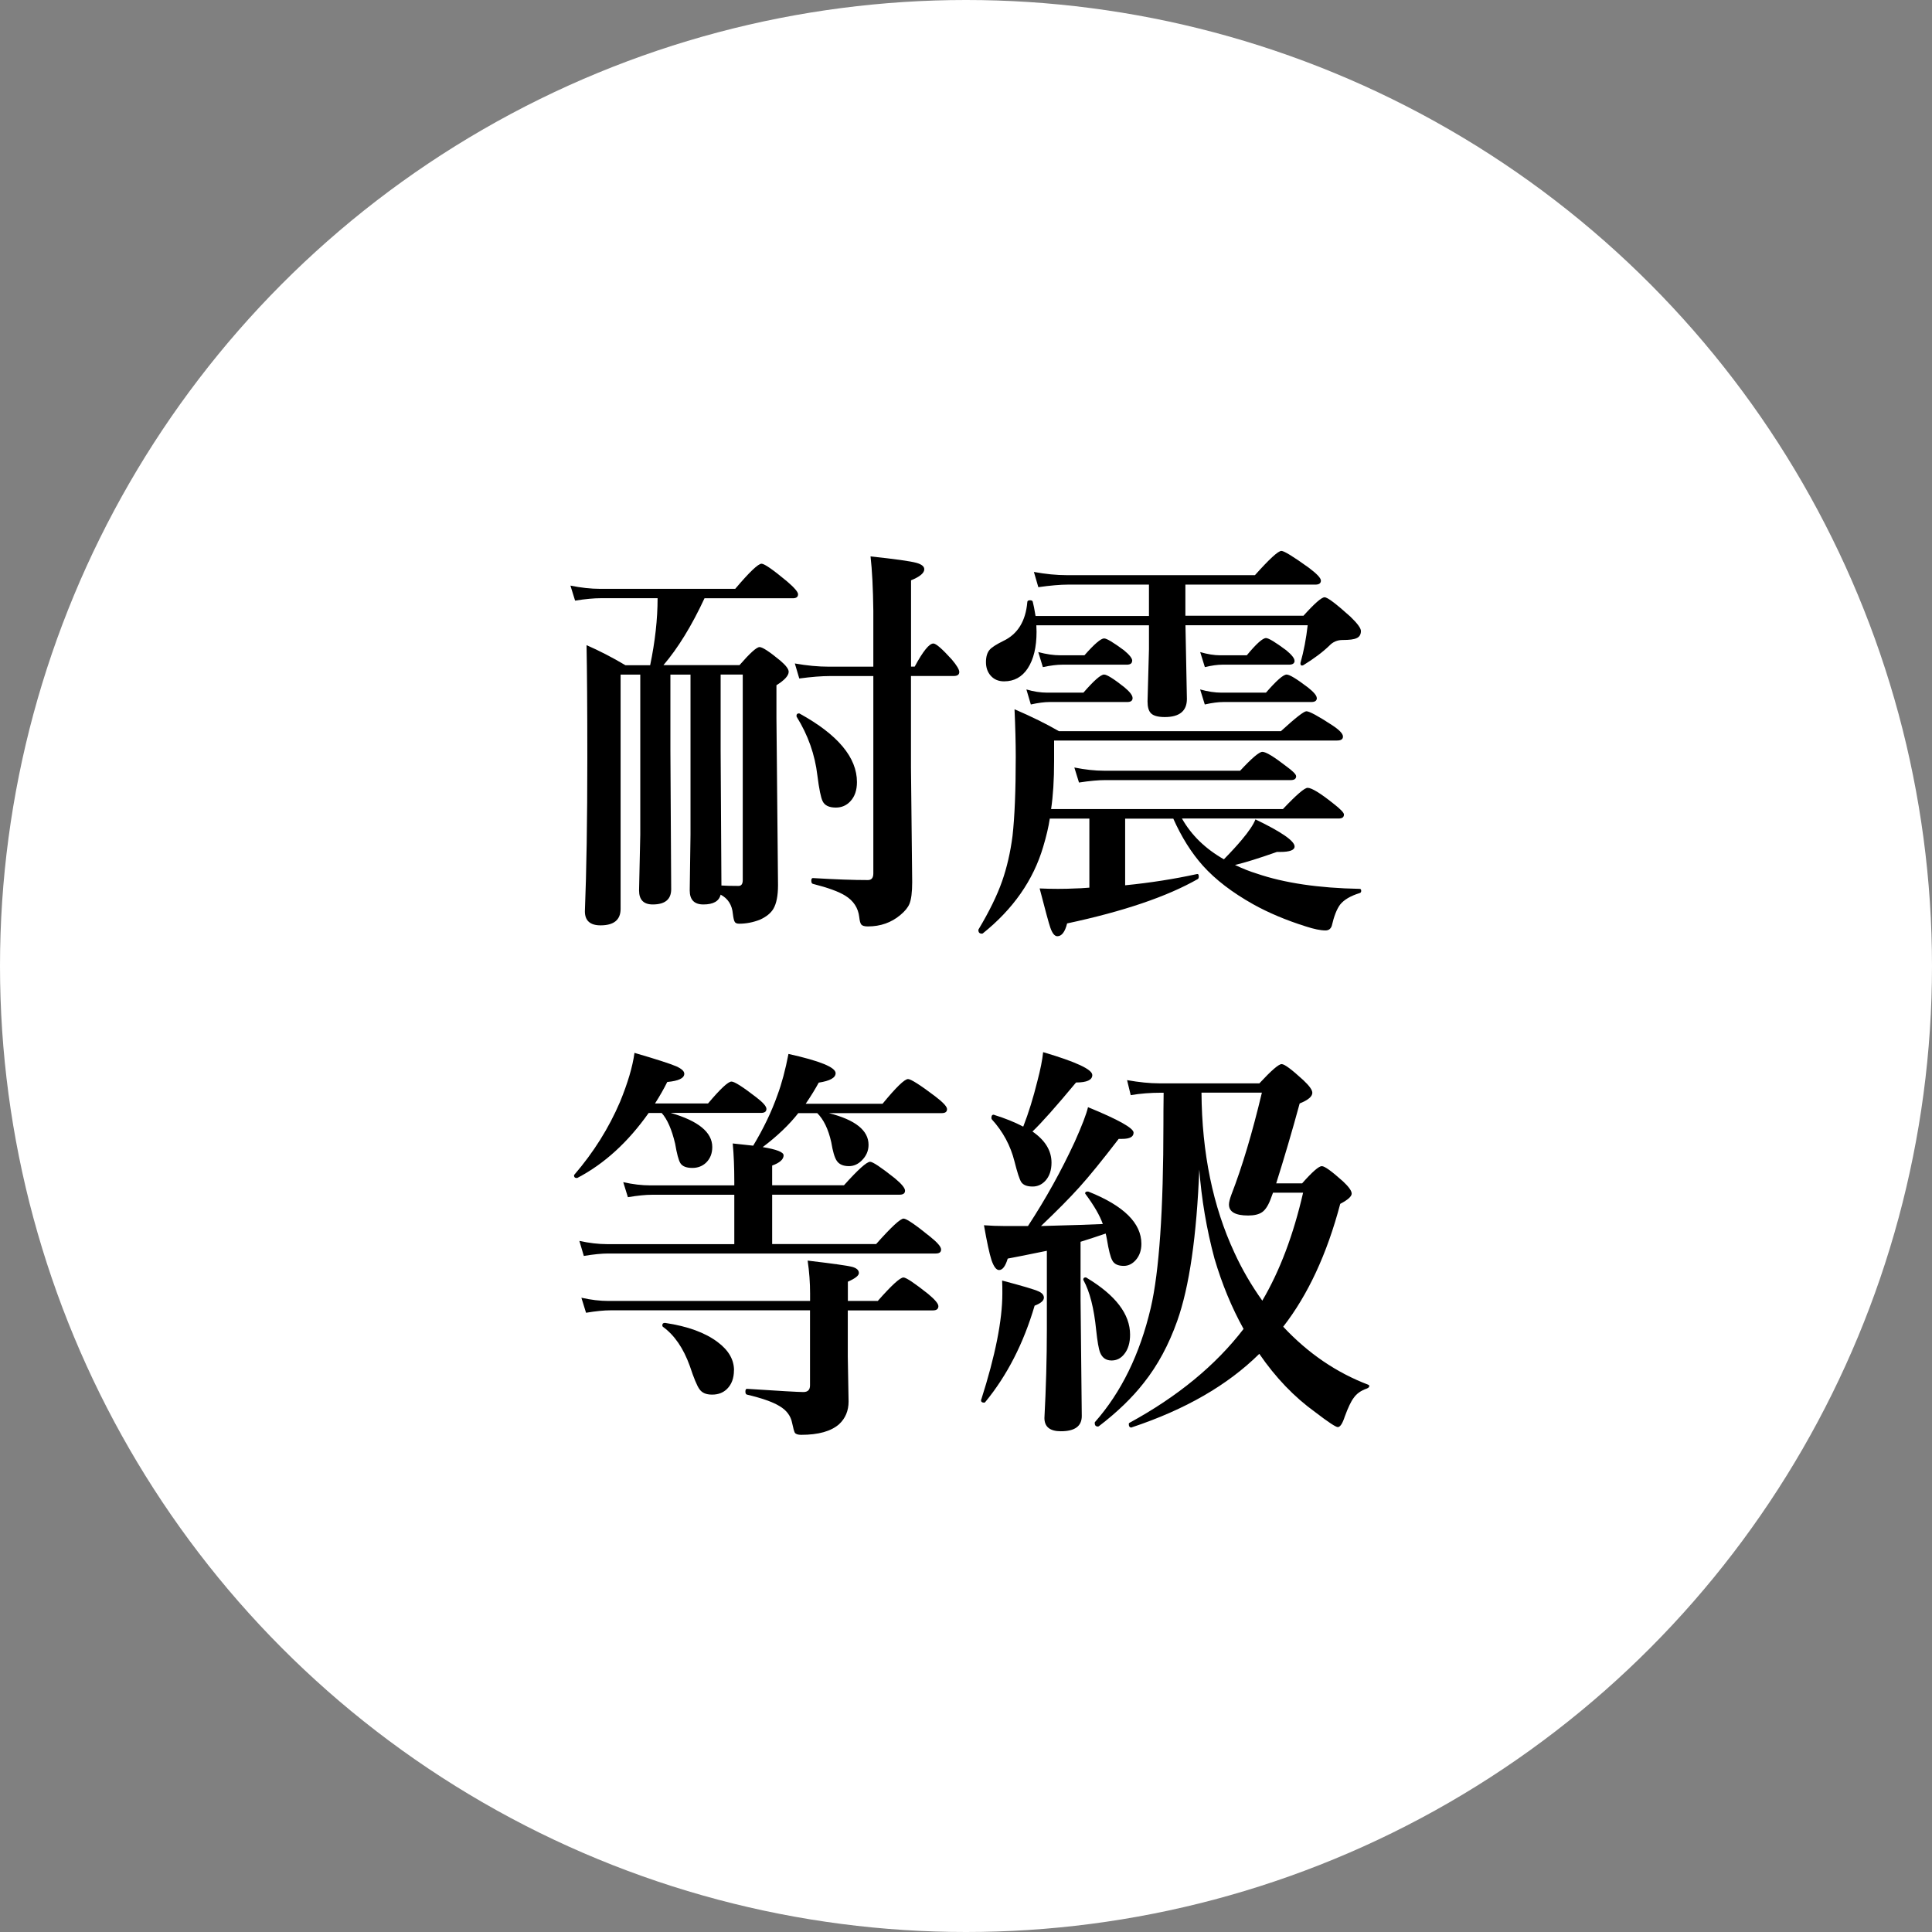
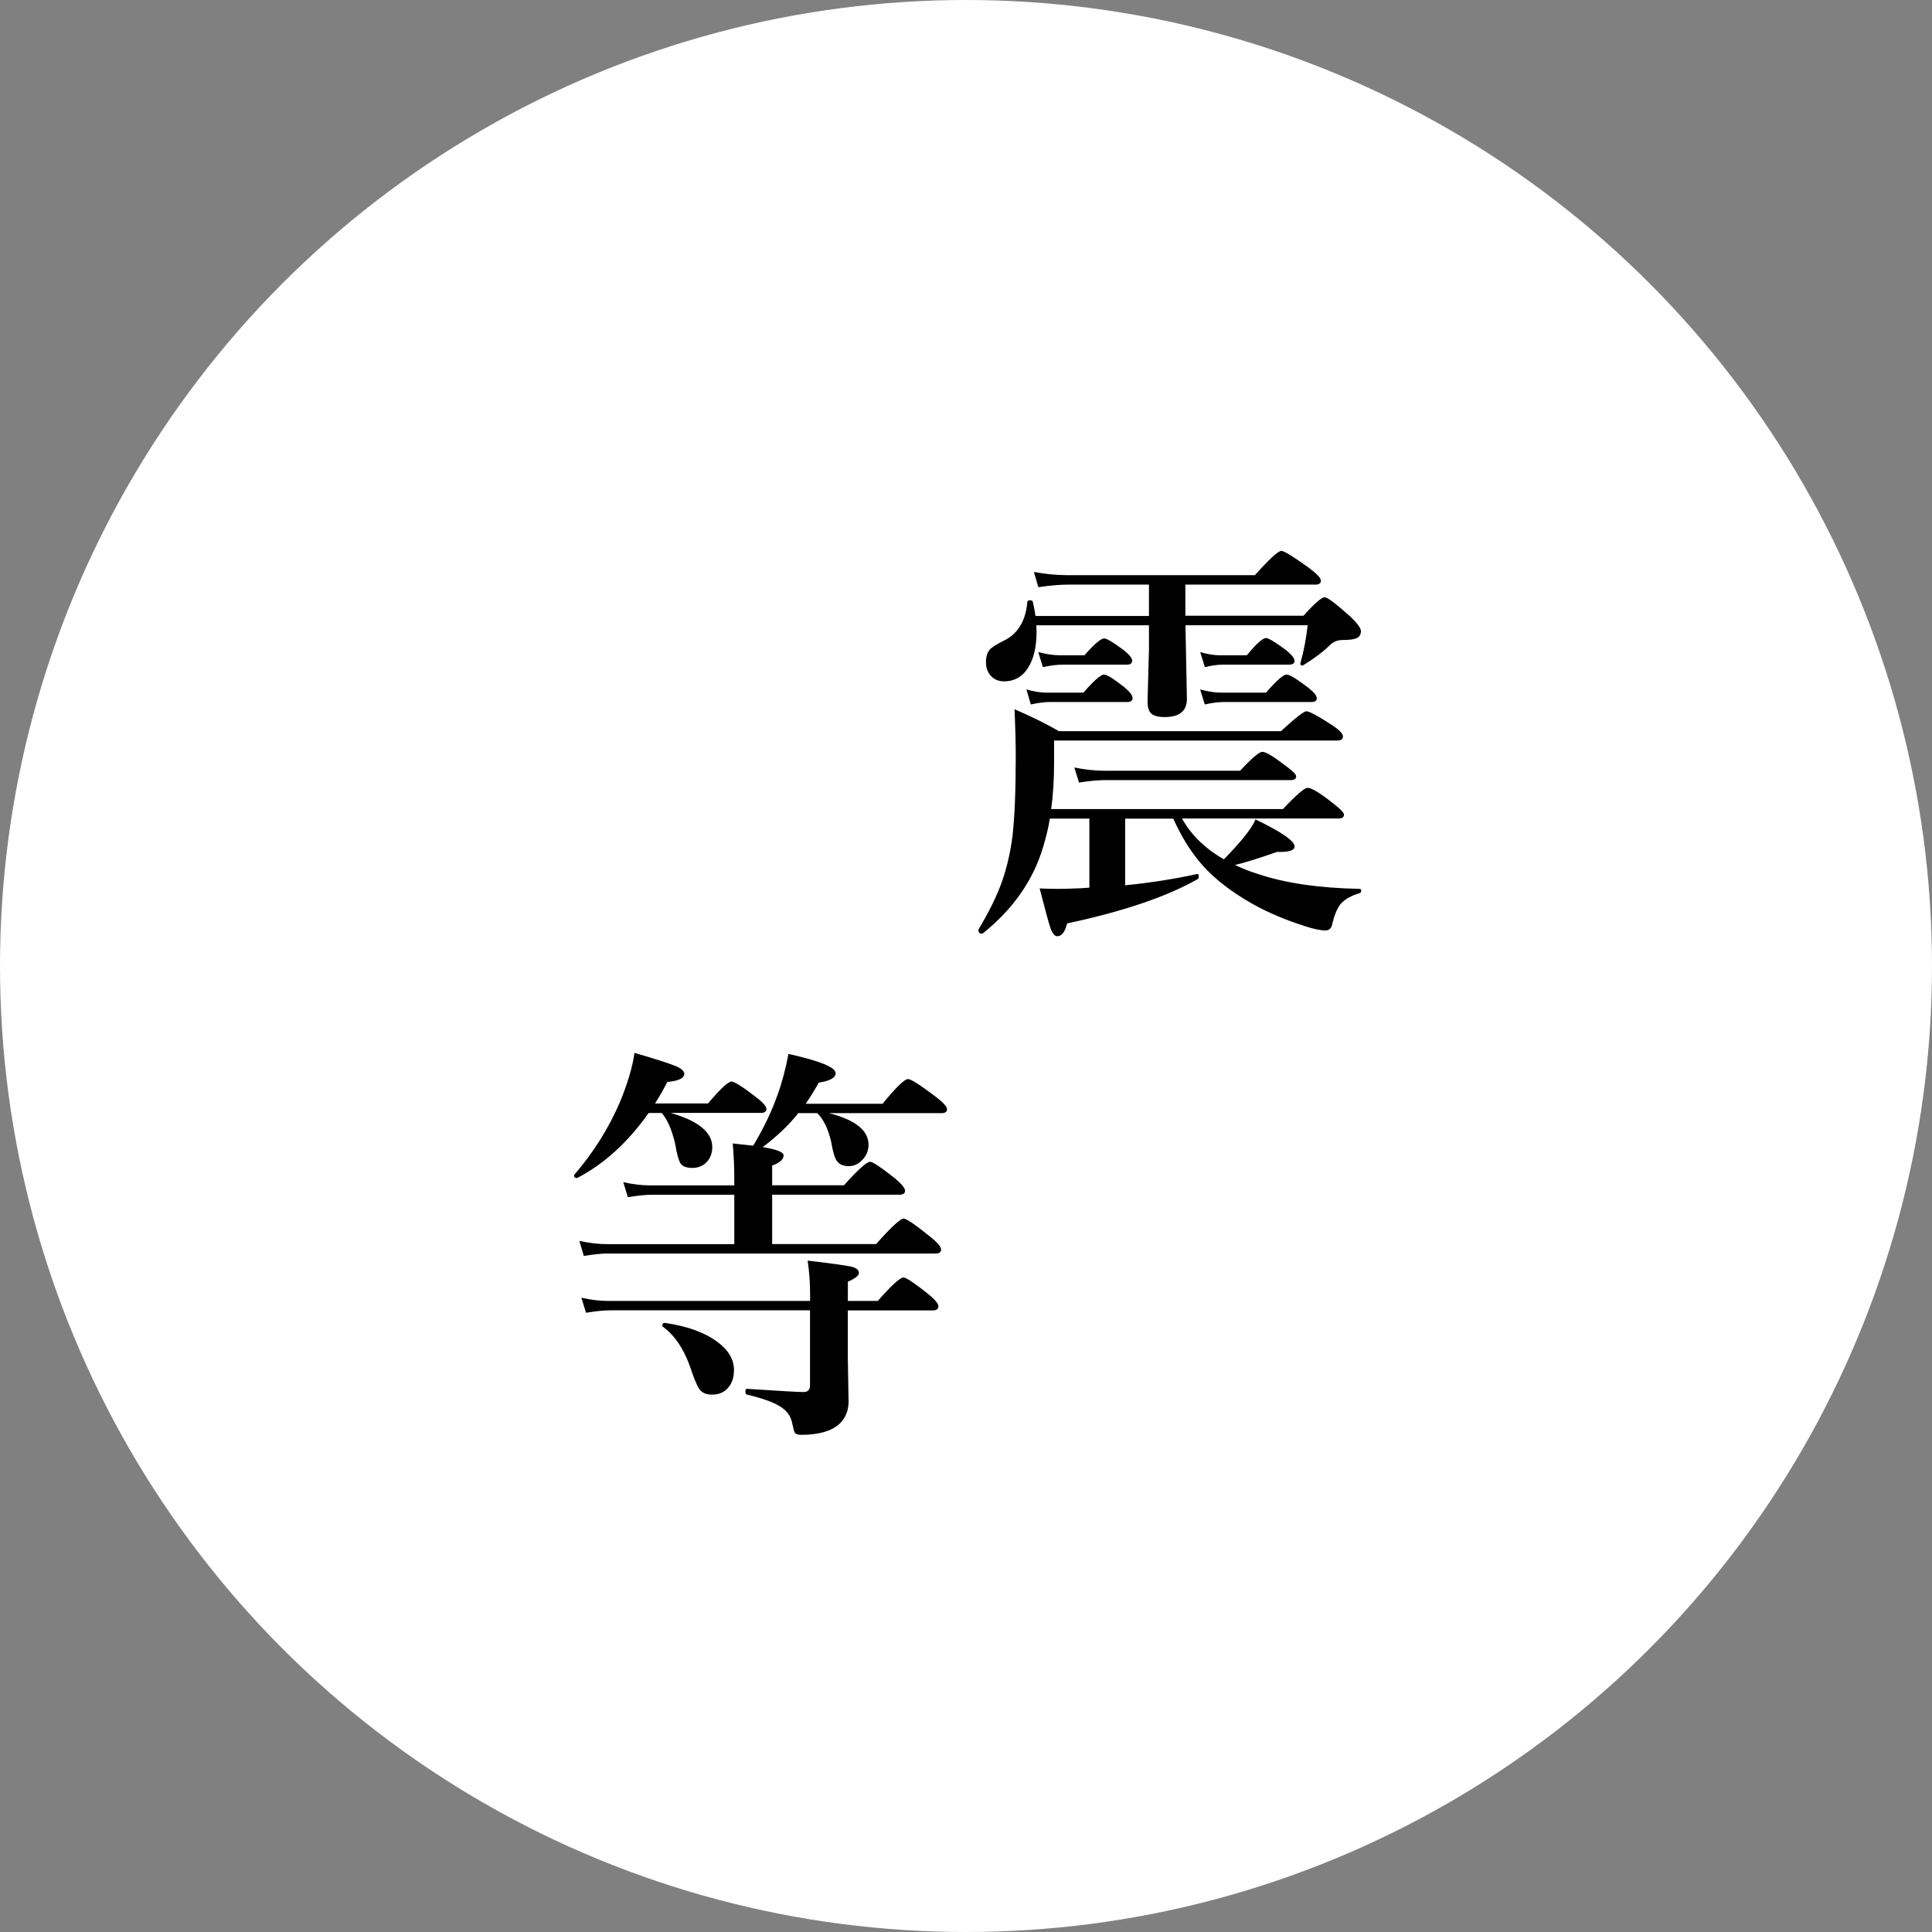
<svg xmlns="http://www.w3.org/2000/svg" id="_レイヤー_2" data-name="レイヤー 2" viewBox="0 0 270 270">
  <rect x="0" y="0" width="270" height="270" fill="#808080" stroke="none" />
  <defs>
    <style> .cls-1, .cls-2 { stroke-width: 0px; } .cls-2 { fill: #fff; } </style>
  </defs>
  <g id="_レイヤー_1-2" data-name="レイヤー 1">
    <circle class="cls-2" cx="135" cy="135" r="135" />
    <g>
-       <path class="cls-1" d="m98.47,83.58c-1.81,3.89-3.73,7.01-5.75,9.37h10.63c1.46-1.68,2.39-2.52,2.8-2.52s1.38.64,2.92,1.91c.77.66,1.15,1.17,1.15,1.54,0,.54-.57,1.17-1.71,1.88v4.6l.22,23.34c0,1.48-.22,2.58-.65,3.31-.37.62-1,1.12-1.88,1.52-.95.37-1.92.56-2.89.56-.34,0-.55-.09-.64-.28-.09-.15-.18-.51-.25-1.09-.11-1.25-.68-2.15-1.71-2.69-.22.92-1.03,1.37-2.41,1.37-1.27,0-1.91-.65-1.91-1.96l.11-7.8v-22.36h-2.81v10.63l.11,19.36c0,1.42-.86,2.13-2.58,2.13-1.27,0-1.91-.65-1.91-1.96l.17-7.8v-22.36h-2.75v32.74c0,1.53-.94,2.3-2.8,2.3-1.46,0-2.19-.66-2.19-1.96.22-5.5.34-12.65.34-21.46,0-6.98-.04-12.22-.11-15.74,1.8.79,3.61,1.72,5.44,2.81h3.45c.69-3.31,1.04-6.43,1.04-9.37h-7.91c-.99,0-2.2.11-3.62.34l-.65-2.1c1.48.3,2.85.45,4.12.45h18.91c1.98-2.34,3.21-3.51,3.68-3.51.39,0,1.58.82,3.56,2.47,1.03.88,1.54,1.48,1.54,1.8,0,.37-.24.56-.73.56h-12.34Zm2.36,40.17c.56.04,1.36.06,2.38.06.39,0,.59-.27.59-.81v-28.73h-3.09v10.63l.11,18.85Zm26.48-29.26v12.76l.17,16.02c0,1.42-.13,2.44-.39,3.06-.21.5-.63,1.02-1.26,1.54-1.27,1.07-2.79,1.6-4.54,1.6-.49,0-.79-.09-.93-.28-.13-.15-.22-.5-.28-1.04-.15-1.27-.8-2.26-1.94-2.97-.93-.58-2.45-1.13-4.54-1.66-.15-.04-.22-.19-.22-.45,0-.24.08-.36.22-.36,3.12.19,5.68.28,7.69.28.51,0,.76-.31.76-.93v-27.58h-6.09c-1.12,0-2.54.11-4.26.34l-.62-2.1c1.68.3,3.27.45,4.77.45h6.2v-7.83c-.04-3.14-.17-5.67-.39-7.58,3.4.36,5.54.66,6.42.9.73.21,1.09.5,1.09.9,0,.52-.62,1.04-1.85,1.54v12.06h.51c1.16-2.15,2.03-3.23,2.61-3.23.37,0,1.23.75,2.58,2.24.69.82,1.04,1.4,1.04,1.74,0,.37-.25.56-.76.56h-5.98Zm-7.55,14.81c0,1.14-.31,2.04-.93,2.69-.54.58-1.22.87-2.02.87-.95,0-1.57-.3-1.85-.9-.24-.49-.49-1.68-.73-3.59-.34-2.9-1.3-5.63-2.89-8.19-.02-.04-.03-.08-.03-.14,0-.22.11-.34.34-.34.04,0,.08,0,.11.03,5.33,2.94,8,6.13,8,9.57Z" />
      <path class="cls-1" d="m146.89,113.07h32.4c1.87-1.98,3.02-2.97,3.45-2.97.56,0,1.76.73,3.59,2.19.99.77,1.49,1.28,1.49,1.54,0,.38-.25.56-.76.56h-21.88c1.31,2.32,3.26,4.22,5.86,5.7,1.03-1.05,1.85-1.95,2.47-2.69,1.03-1.22,1.67-2.18,1.94-2.89,3.65,1.76,5.47,3.02,5.47,3.79,0,.5-.67.76-2.02.76h-.45c-2.56.9-4.52,1.51-5.86,1.82,1.05.5,2.07.91,3.06,1.21,3.83,1.31,8.62,2.02,14.36,2.13.15,0,.22.09.22.28,0,.17-.07.27-.22.31-1.27.39-2.18.93-2.72,1.6-.47.62-.86,1.62-1.18,3-.15.41-.44.62-.87.62-.69,0-1.61-.19-2.75-.56-2.79-.88-5.25-1.92-7.38-3.11-2.9-1.63-5.23-3.41-6.99-5.36-1.61-1.8-2.99-3.99-4.15-6.59h-6.73v9.31c3.53-.35,6.88-.88,10.04-1.57.17-.04.25.08.25.36,0,.17-.05.28-.14.34-4.3,2.45-10.39,4.52-18.26,6.2-.3,1.2-.76,1.79-1.37,1.79-.37,0-.7-.4-.98-1.21-.21-.6-.7-2.42-1.49-5.47.84.04,1.69.06,2.55.06s1.71-.02,2.44-.06c.41,0,1.07-.04,1.96-.11v-9.65h-5.53c-.17,1.14-.48,2.46-.93,3.96-1.38,4.66-4.2,8.69-8.44,12.09-.04.02-.08.03-.11.03-.34,0-.5-.17-.5-.5,0-.04,0-.08.03-.11,1.5-2.51,2.59-4.74,3.28-6.71.67-1.91,1.16-4.02,1.46-6.34.3-2.66.45-6.35.45-11.08,0-1.95-.06-4.15-.17-6.62,2.39,1.03,4.46,2.05,6.2,3.06h31.03c2.02-1.85,3.21-2.78,3.56-2.78.41,0,1.62.65,3.62,1.96.99.65,1.49,1.18,1.49,1.57s-.28.56-.84.56h-39.53v2.86c0,2.62-.14,4.86-.42,6.73Zm18.77-27.02h16.5c1.55-1.72,2.53-2.58,2.95-2.58s1.59.9,3.59,2.69c.99.95,1.49,1.63,1.49,2.02,0,.5-.21.84-.62,1.01-.36.17-1,.25-1.94.25-.73,0-1.35.26-1.85.79-.95.92-2.16,1.82-3.62,2.72-.08.04-.14.06-.2.06-.15,0-.22-.09-.22-.28v-.08c.47-1.66.8-3.42,1.01-5.27h-17.08l.2,10.3c0,1.68-1.03,2.53-3.09,2.53-.97,0-1.63-.19-1.96-.56-.3-.32-.45-.86-.45-1.63l.2-7.29v-3.34h-15.74c.02.32.03.62.03.9,0,2.15-.41,3.85-1.23,5.11-.8,1.22-1.91,1.82-3.31,1.82-.8,0-1.44-.28-1.91-.84-.41-.49-.62-1.1-.62-1.85s.18-1.36.53-1.74c.3-.34.93-.74,1.88-1.21,2.02-.95,3.14-2.77,3.37-5.44,0-.17.13-.25.39-.25.21,0,.33.07.37.2.11.41.24,1.08.39,1.99h15.85v-4.38h-11.31c-1.09,0-2.47.12-4.15.36l-.62-2.13c1.63.3,3.16.45,4.6.45h26.29c2.02-2.26,3.25-3.39,3.7-3.39.37,0,1.66.79,3.84,2.36,1.12.84,1.68,1.44,1.68,1.79,0,.37-.25.56-.76.56h-18.18v4.38Zm-7.38,11.5c0,.38-.25.56-.76.56h-10.88c-.67,0-1.53.11-2.58.34l-.62-2.1c1.01.3,1.98.45,2.92.45h5.05c1.46-1.68,2.42-2.53,2.89-2.53.39,0,1.34.59,2.83,1.77.77.64,1.15,1.14,1.15,1.51Zm-.06-5.22c0,.37-.25.56-.76.56h-9.03c-.71,0-1.61.11-2.69.34l-.64-2.1c1.12.3,2.16.45,3.11.45h3.34c1.38-1.57,2.3-2.36,2.75-2.36.36,0,1.28.55,2.78,1.66.77.64,1.15,1.12,1.15,1.46Zm22.92,16.13c0,.38-.25.56-.76.56h-25.92c-.95,0-2.18.11-3.67.34l-.65-2.1c1.5.3,2.88.45,4.15.45h19.02c1.63-1.76,2.67-2.64,3.11-2.64.49,0,1.6.67,3.34,2.02.92.67,1.37,1.13,1.37,1.37Zm-.22-16.13c0,.37-.26.56-.79.56h-9.34c-.64,0-1.44.11-2.41.34l-.65-2.1c1.03.3,1.96.45,2.81.45h3.7c1.33-1.61,2.22-2.41,2.69-2.41.35,0,1.3.57,2.83,1.71.77.64,1.15,1.12,1.15,1.46Zm3.11,5.22c0,.38-.26.56-.79.56h-12.29c-.69,0-1.55.11-2.58.34l-.65-2.1c1.07.3,2.07.45,3,.45h6.2c1.46-1.68,2.42-2.53,2.89-2.53.41,0,1.41.61,3,1.82.8.64,1.21,1.12,1.21,1.46Z" />
      <path class="cls-1" d="m90.65,155.54c-2.88,4.08-6.19,7.1-9.93,9.06-.04.02-.07.03-.11.03-.26,0-.39-.12-.39-.37,0-.04.02-.07.06-.11,2.67-3.1,4.8-6.49,6.37-10.16,1.08-2.64,1.76-4.92,2.02-6.85,3.03.88,4.97,1.51,5.84,1.88.75.34,1.12.68,1.12,1.04,0,.62-.79,1-2.38,1.15-.47.95-1.04,1.95-1.71,3h7.41c1.72-2.04,2.81-3.06,3.28-3.06.41,0,1.56.73,3.45,2.19.95.73,1.43,1.27,1.43,1.63,0,.38-.25.56-.76.56h-12.62c3.87,1.12,5.81,2.71,5.81,4.77,0,.9-.29,1.63-.87,2.19-.52.49-1.16.73-1.91.73-.84,0-1.4-.22-1.68-.67-.24-.39-.49-1.3-.73-2.72-.47-1.98-1.09-3.41-1.88-4.29h-1.79Zm20.93,0c-1.29,1.65-2.96,3.24-4.99,4.77,1.94.32,2.92.7,2.92,1.15,0,.56-.53,1.04-1.6,1.43v2.75h10.04c1.96-2.19,3.18-3.28,3.65-3.28.37,0,1.52.77,3.45,2.3.95.79,1.43,1.37,1.43,1.74s-.25.56-.76.56h-17.81v6.9h14.53c2.11-2.38,3.39-3.56,3.84-3.56.39,0,1.63.84,3.7,2.52,1.03.82,1.54,1.42,1.54,1.8s-.25.56-.76.56h-45.78c-.88,0-2.01.11-3.39.34l-.62-2.1c1.38.3,2.67.45,3.84.45h17.81v-6.9h-11.5c-.88,0-2,.11-3.37.34l-.65-2.1c1.33.3,2.59.45,3.79.45h11.73v-.56c0-1.94-.07-3.71-.22-5.3,1.89.21,2.84.31,2.86.31,1.44-2.39,2.57-4.75,3.39-7.07.6-1.61,1.11-3.53,1.54-5.75,4.39.97,6.59,1.87,6.59,2.69,0,.64-.79,1.08-2.36,1.32-.49.9-1.09,1.88-1.82,2.95h10.74c1.89-2.3,3.08-3.45,3.56-3.45.39,0,1.66.8,3.79,2.41,1.1.84,1.66,1.44,1.66,1.79,0,.38-.24.56-.73.56h-15.79c3.7.94,5.55,2.41,5.55,4.43,0,.84-.32,1.57-.95,2.19-.52.52-1.12.79-1.79.79-.8,0-1.38-.25-1.71-.76-.3-.45-.55-1.31-.76-2.58-.41-1.83-1.07-3.19-1.96-4.07h-2.64Zm6.9,27.58v6.48l.11,6.26c0,1.29-.44,2.35-1.32,3.17-1.12.99-2.89,1.49-5.3,1.49-.47,0-.77-.1-.9-.31-.09-.17-.22-.62-.37-1.35-.19-.99-.78-1.78-1.77-2.36-.95-.58-2.47-1.11-4.54-1.6-.15-.04-.22-.18-.22-.42,0-.26.07-.39.22-.39,4.58.3,7.21.45,7.88.45.62,0,.93-.31.93-.93v-10.49h-27.91c-.88,0-2.01.11-3.39.34l-.65-2.1c1.33.3,2.59.45,3.79.45h28.17v-1.04c0-1.5-.11-3.03-.34-4.6,3.46.41,5.53.7,6.2.87.64.17.96.46.96.87,0,.36-.52.76-1.54,1.21v2.69h4.18c1.93-2.19,3.12-3.28,3.59-3.28.37,0,1.52.77,3.45,2.3.95.79,1.43,1.36,1.43,1.71,0,.39-.25.59-.76.59h-11.89Zm-15.91,8.39c0,1.08-.32,1.95-.95,2.58-.54.54-1.24.81-2.1.81s-1.41-.25-1.77-.76c-.34-.47-.79-1.55-1.35-3.25-.9-2.49-2.15-4.31-3.76-5.47-.06-.06-.08-.12-.08-.2,0-.22.11-.34.34-.34h.06c3.16.47,5.61,1.37,7.35,2.69,1.52,1.14,2.27,2.45,2.27,3.93Z" />
-       <path class="cls-1" d="m145.88,181.38c0,.39-.43.76-1.29,1.09-1.55,5.27-3.85,9.76-6.9,13.47-.04.06-.09.08-.17.08-.28,0-.42-.11-.42-.34,0-.04,0-.07.03-.08,1.96-6.13,2.95-11.08,2.95-14.84,0-.65,0-1.25-.03-1.8,2.84.75,4.54,1.25,5.11,1.52.49.22.73.52.73.9Zm-2.22-10.04c2.51-3.83,4.68-7.76,6.54-11.78,1.01-2.26,1.63-3.87,1.85-4.83,4.25,1.74,6.37,2.93,6.37,3.56,0,.58-.53.87-1.6.87h-.48c-2.3,2.99-4.13,5.25-5.5,6.76-1.33,1.48-3.11,3.28-5.36,5.42,4.3-.11,7.18-.21,8.64-.28-.41-1.18-1.22-2.57-2.41-4.18-.04-.04-.06-.07-.06-.11,0-.17.11-.25.34-.25.06,0,.11,0,.17.03,4.9,1.96,7.35,4.39,7.35,7.27,0,.94-.27,1.7-.81,2.3-.47.52-1.02.79-1.65.79-.8,0-1.34-.25-1.6-.76-.26-.45-.51-1.44-.76-2.97-.07-.39-.13-.65-.17-.79-1.31.45-2.48.83-3.51,1.15v8.08l.17,16.27c0,1.42-.97,2.13-2.92,2.13-1.53,0-2.3-.62-2.3-1.85.22-4.15.34-8.29.34-12.4v-10.97c-2.82.58-4.65.94-5.47,1.09-.32,1.07-.72,1.6-1.21,1.6-.39,0-.75-.48-1.07-1.43-.28-.88-.63-2.49-1.04-4.83.92.07,1.91.11,2.97.11h3.17Zm-.65-13.92c.73-1.87,1.38-3.97,1.96-6.31.43-1.63.7-2.98.81-4.07,4.58,1.35,6.87,2.41,6.87,3.2,0,.69-.76,1.04-2.27,1.04-2.82,3.39-4.85,5.67-6.09,6.85,1.78,1.23,2.66,2.68,2.66,4.35,0,1.07-.29,1.92-.87,2.55-.49.52-1.08.79-1.77.79-.79,0-1.32-.21-1.6-.64-.24-.39-.55-1.35-.93-2.86-.56-2.23-1.62-4.19-3.17-5.89-.04-.06-.06-.12-.06-.2,0-.3.1-.45.31-.45.04,0,.07,0,.08.03,1.51.47,2.86,1.01,4.04,1.63Zm14.92,29.09c0,1.14-.27,2.05-.81,2.72-.47.6-1.06.9-1.77.9-.77,0-1.3-.36-1.6-1.09-.21-.52-.39-1.58-.56-3.17-.3-3.03-.89-5.35-1.77-6.96-.02-.02-.03-.05-.03-.08,0-.21.11-.31.34-.31.06,0,.1.02.14.06,4.04,2.43,6.06,5.08,6.06,7.94Zm9.68-23.23c-.37,9.46-1.4,16.57-3.09,21.32-1.18,3.33-2.73,6.21-4.66,8.64-1.63,2.09-3.73,4.12-6.31,6.09-.04.02-.08.03-.11.03-.3,0-.45-.16-.45-.48,0-.06,0-.1.03-.14,3.68-4.17,6.28-9.49,7.8-15.96,1.18-5.07,1.77-13.66,1.77-25.78,0-.9,0-2.33.03-4.29h-.28c-1.55,0-2.99.11-4.32.34l-.51-2.1c1.68.3,3.19.45,4.52.45h13.97c1.66-1.79,2.7-2.69,3.11-2.69s1.4.75,3.03,2.24c.84.79,1.26,1.37,1.26,1.77,0,.52-.59,1.02-1.77,1.49-1.08,3.97-2.18,7.69-3.28,11.17h3.62c1.42-1.61,2.34-2.41,2.75-2.41s1.38.71,2.97,2.13c.8.75,1.21,1.32,1.21,1.71s-.53.87-1.6,1.43c-1.85,7-4.51,12.72-7.97,17.17,3.48,3.72,7.44,6.42,11.89,8.11.09.04.14.09.14.17,0,.15-.11.27-.34.36-.82.28-1.44.72-1.85,1.32-.36.47-.77,1.33-1.23,2.58-.32.99-.65,1.49-.98,1.49-.28,0-1.33-.69-3.14-2.08-2.96-2.13-5.56-4.85-7.83-8.16-4.43,4.38-10.37,7.8-17.81,10.27-.02.02-.04.03-.06.03-.24,0-.37-.16-.37-.48,0-.09.03-.15.08-.17,6.75-3.68,12.07-8.06,15.96-13.13-1.67-3.01-3.02-6.29-4.07-9.85-1.1-4.1-1.81-8.29-2.13-12.57Zm10.3,3.39l-.25.67c-.36,1.03-.78,1.71-1.26,2.05-.45.32-1.1.48-1.96.48-1.8,0-2.69-.51-2.69-1.54,0-.3.11-.76.34-1.38,1.5-3.87,2.92-8.62,4.26-14.25h-8.44c.06,8.43,1.59,15.89,4.6,22.36,1.07,2.34,2.37,4.57,3.9,6.71,2.45-4.17,4.35-9.2,5.7-15.09h-4.18Z" />
    </g>
  </g>
</svg>